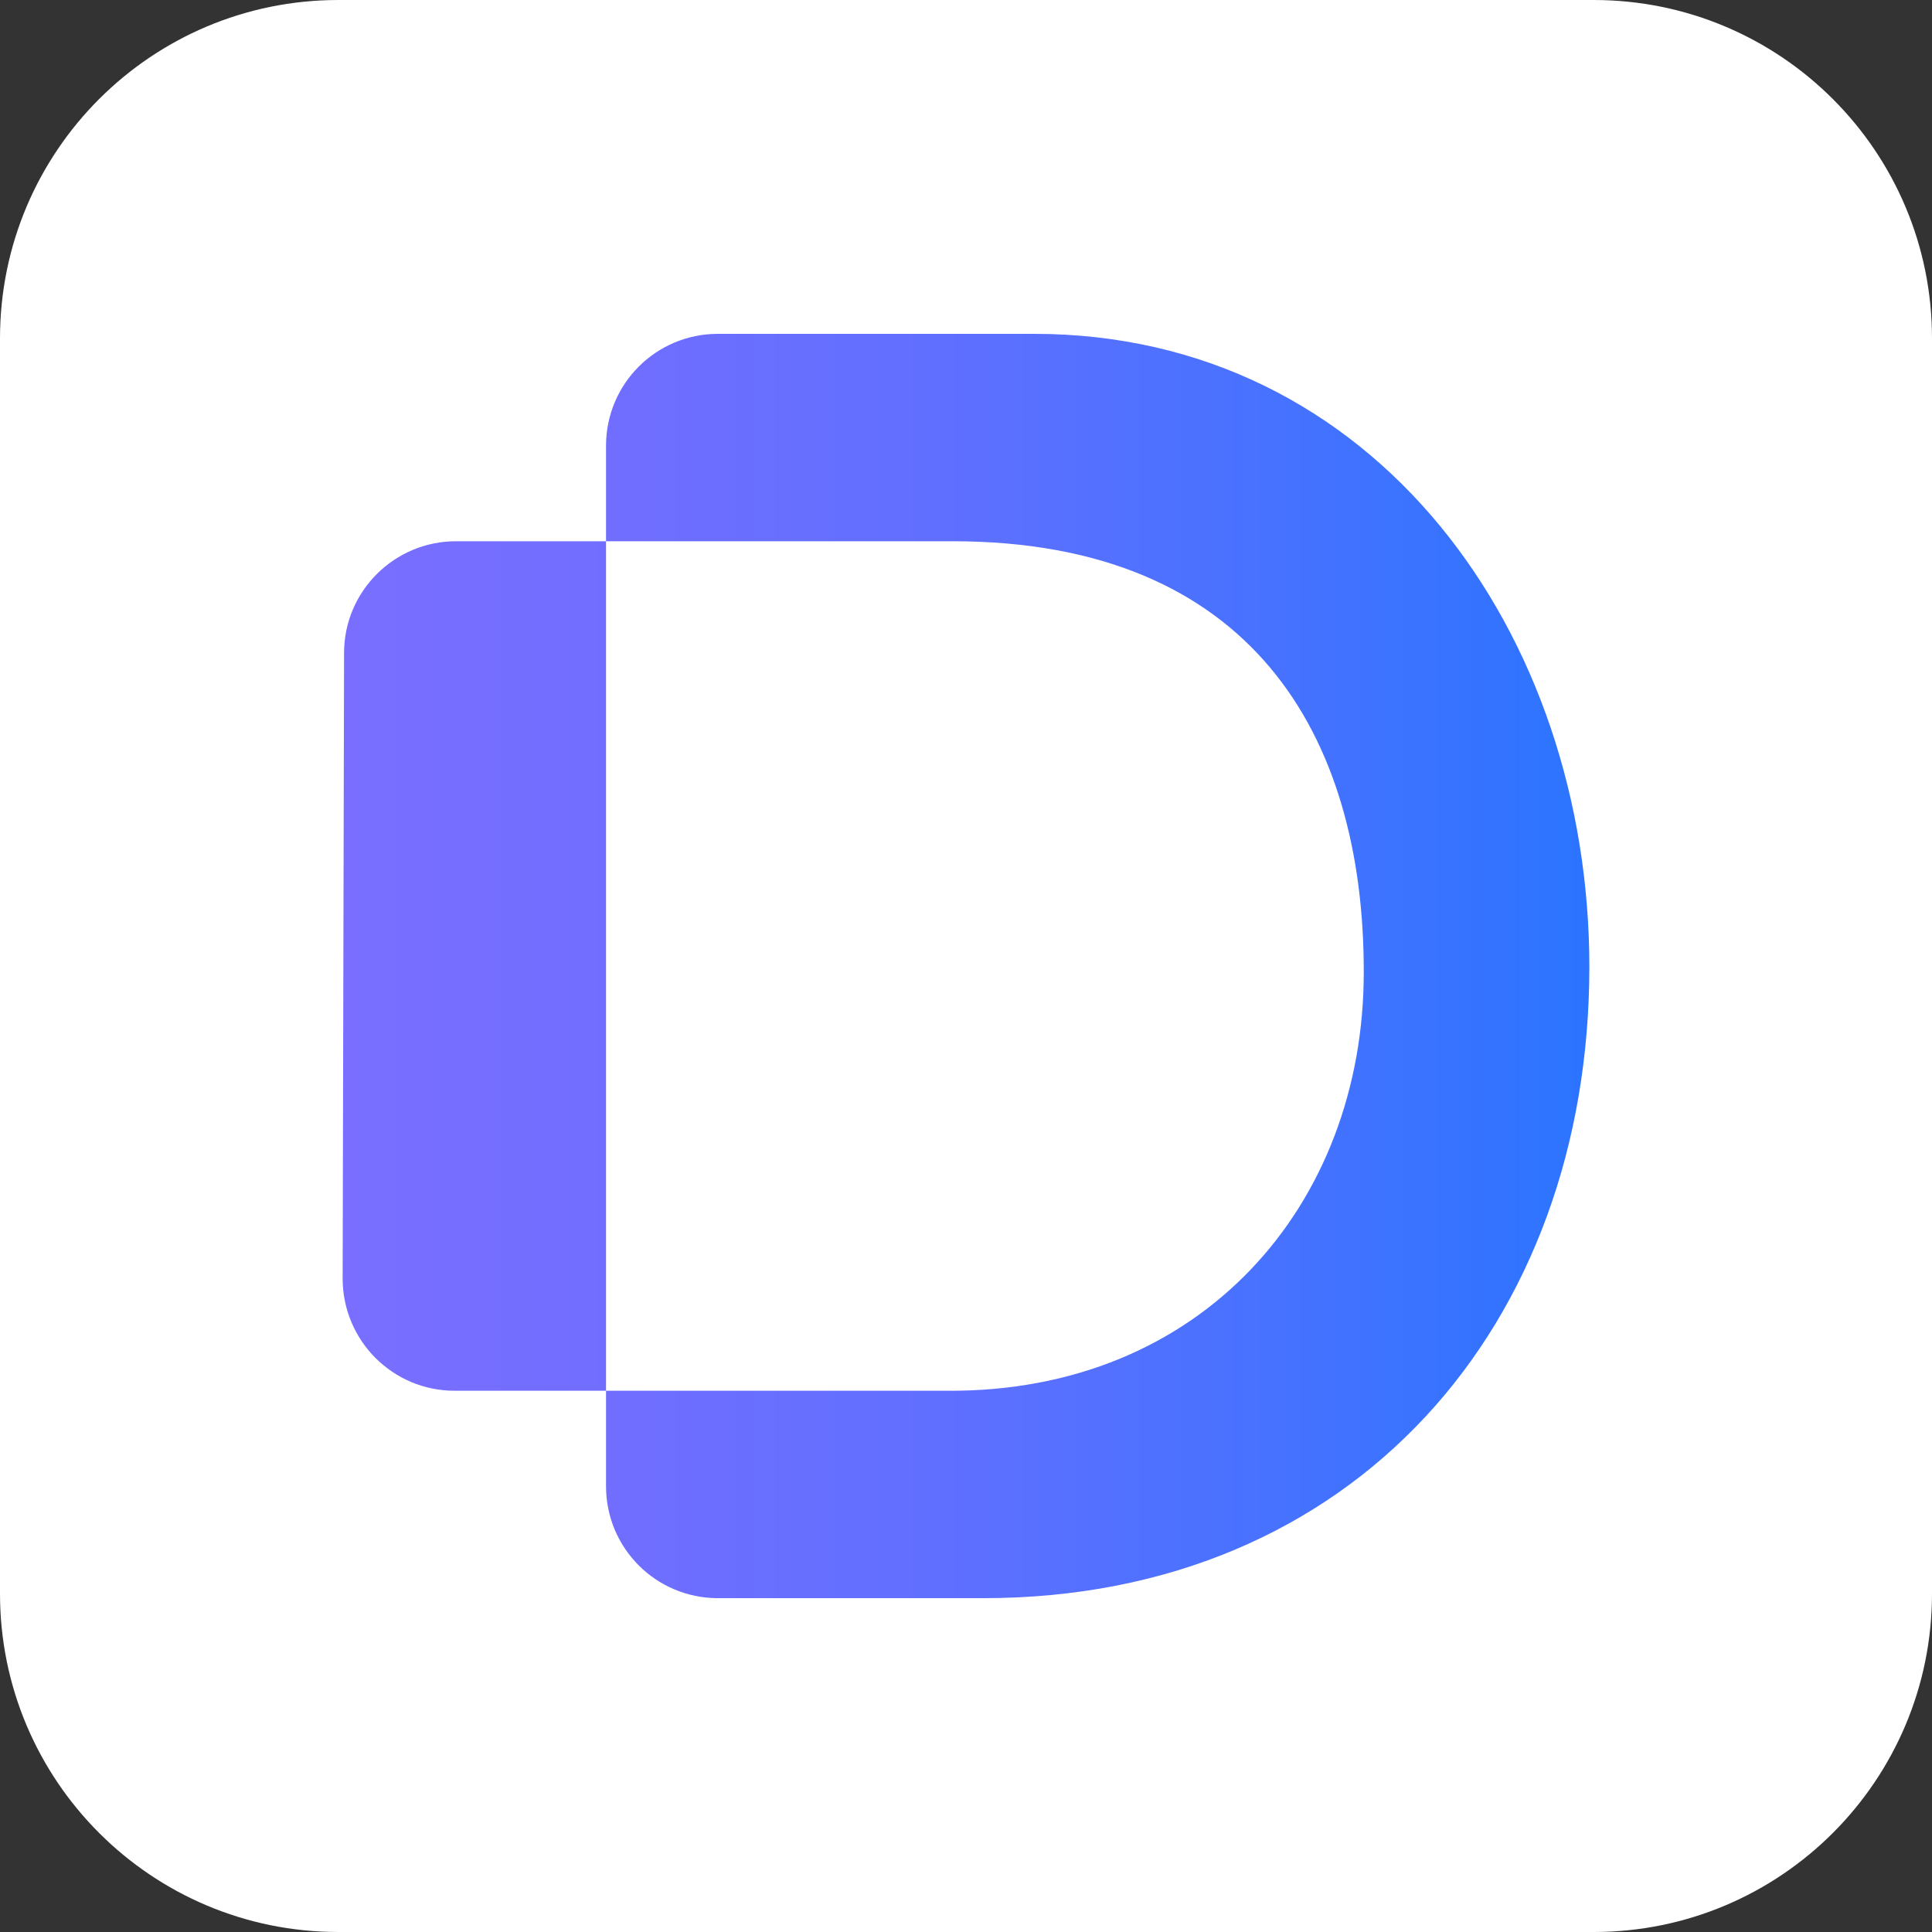
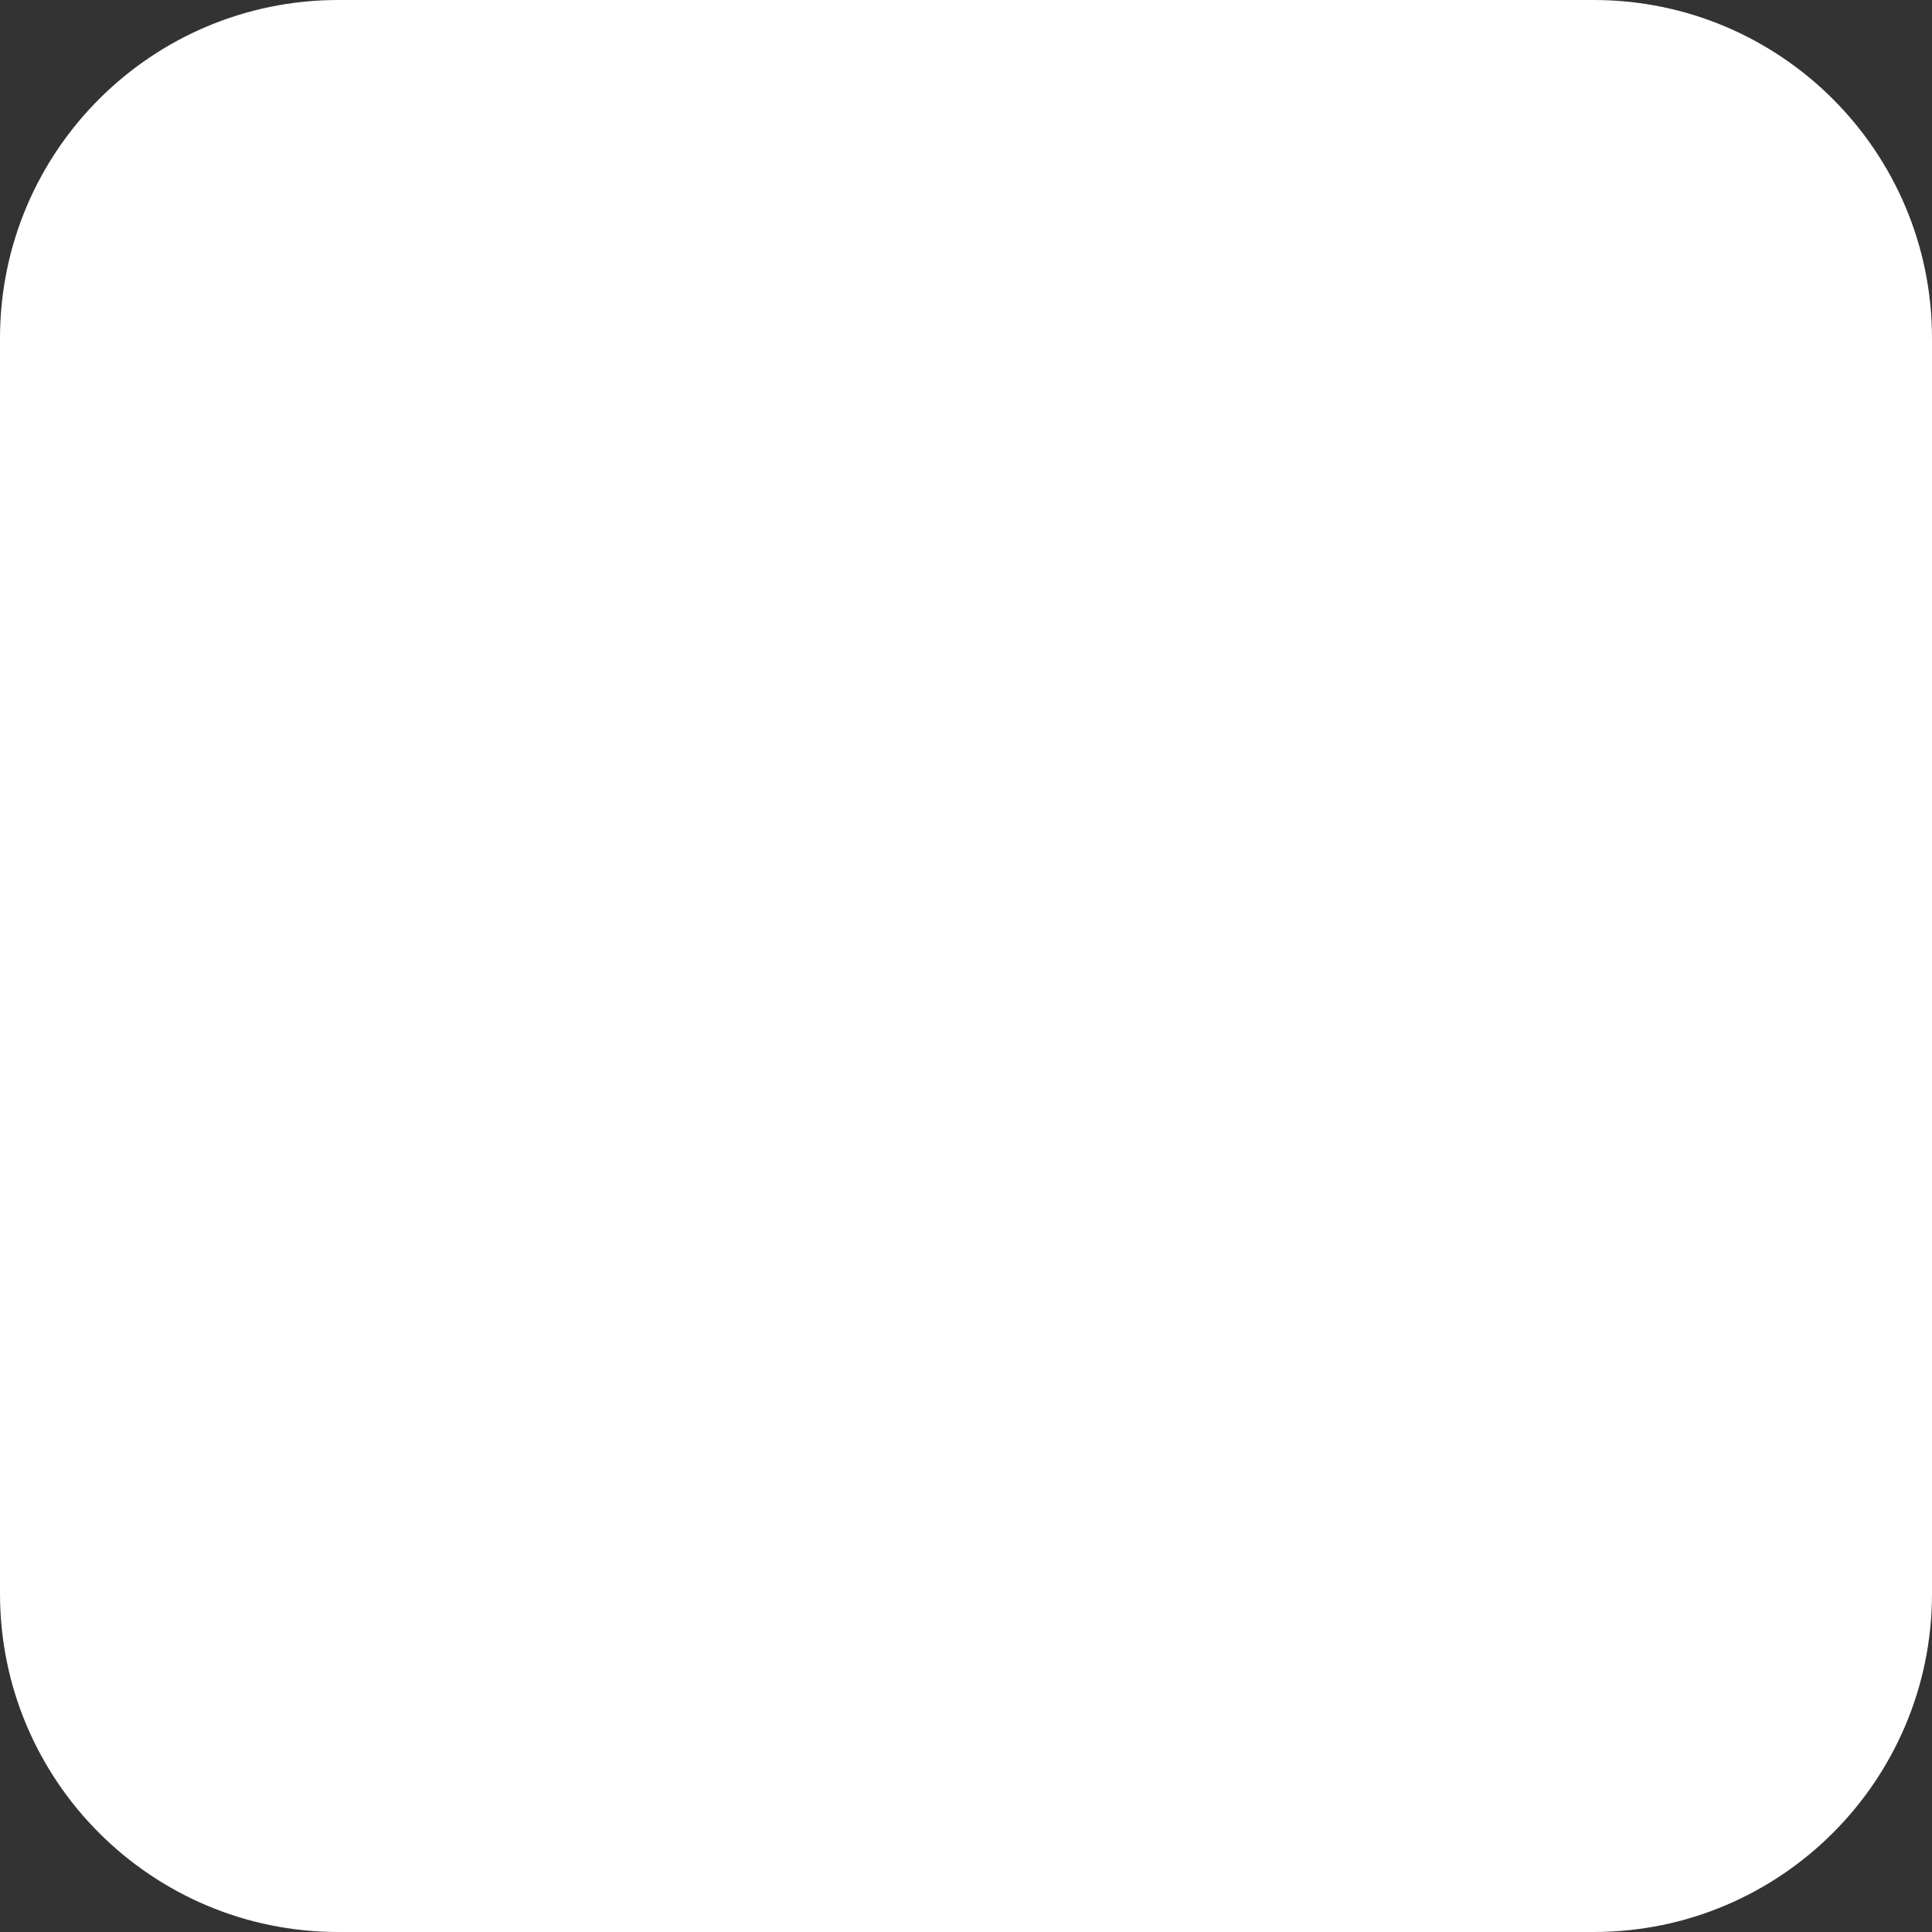
<svg xmlns="http://www.w3.org/2000/svg" version="1.1" id="b" x="0px" y="0px" viewBox="0 0 680 680" style="enable-background:new 0 0 680 680;" xml:space="preserve">
  <rect x="0" y="0" width="680" height="680" fill="#333333" stroke="none" />
  <style type="text/css">
	.st0{fill:#FFFFFF;}
	.st1{fill:url(#SVGID_1_);}
</style>
  <g>
    <path class="st0" d="M119.1,0h441.8C626.7,0,680,53.3,680,119.1v441.8c0,65.8-53.3,119.1-119.1,119.1H119.1   C53.3,680,0,626.7,0,560.9V119.1C0,53.3,53.3,0,119.1,0z" />
    <linearGradient id="SVGID_1_" gradientUnits="userSpaceOnUse" x1="120.606" y1="340" x2="559.396" y2="340">
      <stop offset="0" style="stop-color:#796EFF" />
      <stop offset="0.197" style="stop-color:#726EFF" />
      <stop offset="0.465" style="stop-color:#616FFF" />
      <stop offset="0.773" style="stop-color:#4472FF" />
      <stop offset="1" style="stop-color:#2B74FF" />
    </linearGradient>
-     <path class="st1" d="M346.1,562.5h-93.4c-21.8,0-39.4-17.6-39.4-39.4V156.9c0-21.8,17.6-39.4,39.4-39.4h111.2   c120,0,195.5,105.4,195.5,222.8C559.4,466,476.9,562.5,346.1,562.5L346.1,562.5z M335.3,190.5H160.5c-21.7,0-39.4,17.6-39.4,39.3   L120.6,450c0,21.8,17.6,39.5,39.4,39.5h173.4c89.5,0.6,146.6-65.4,146.6-147.3C480.1,258.4,440.1,190.5,335.3,190.5L335.3,190.5z" />
  </g>
</svg>